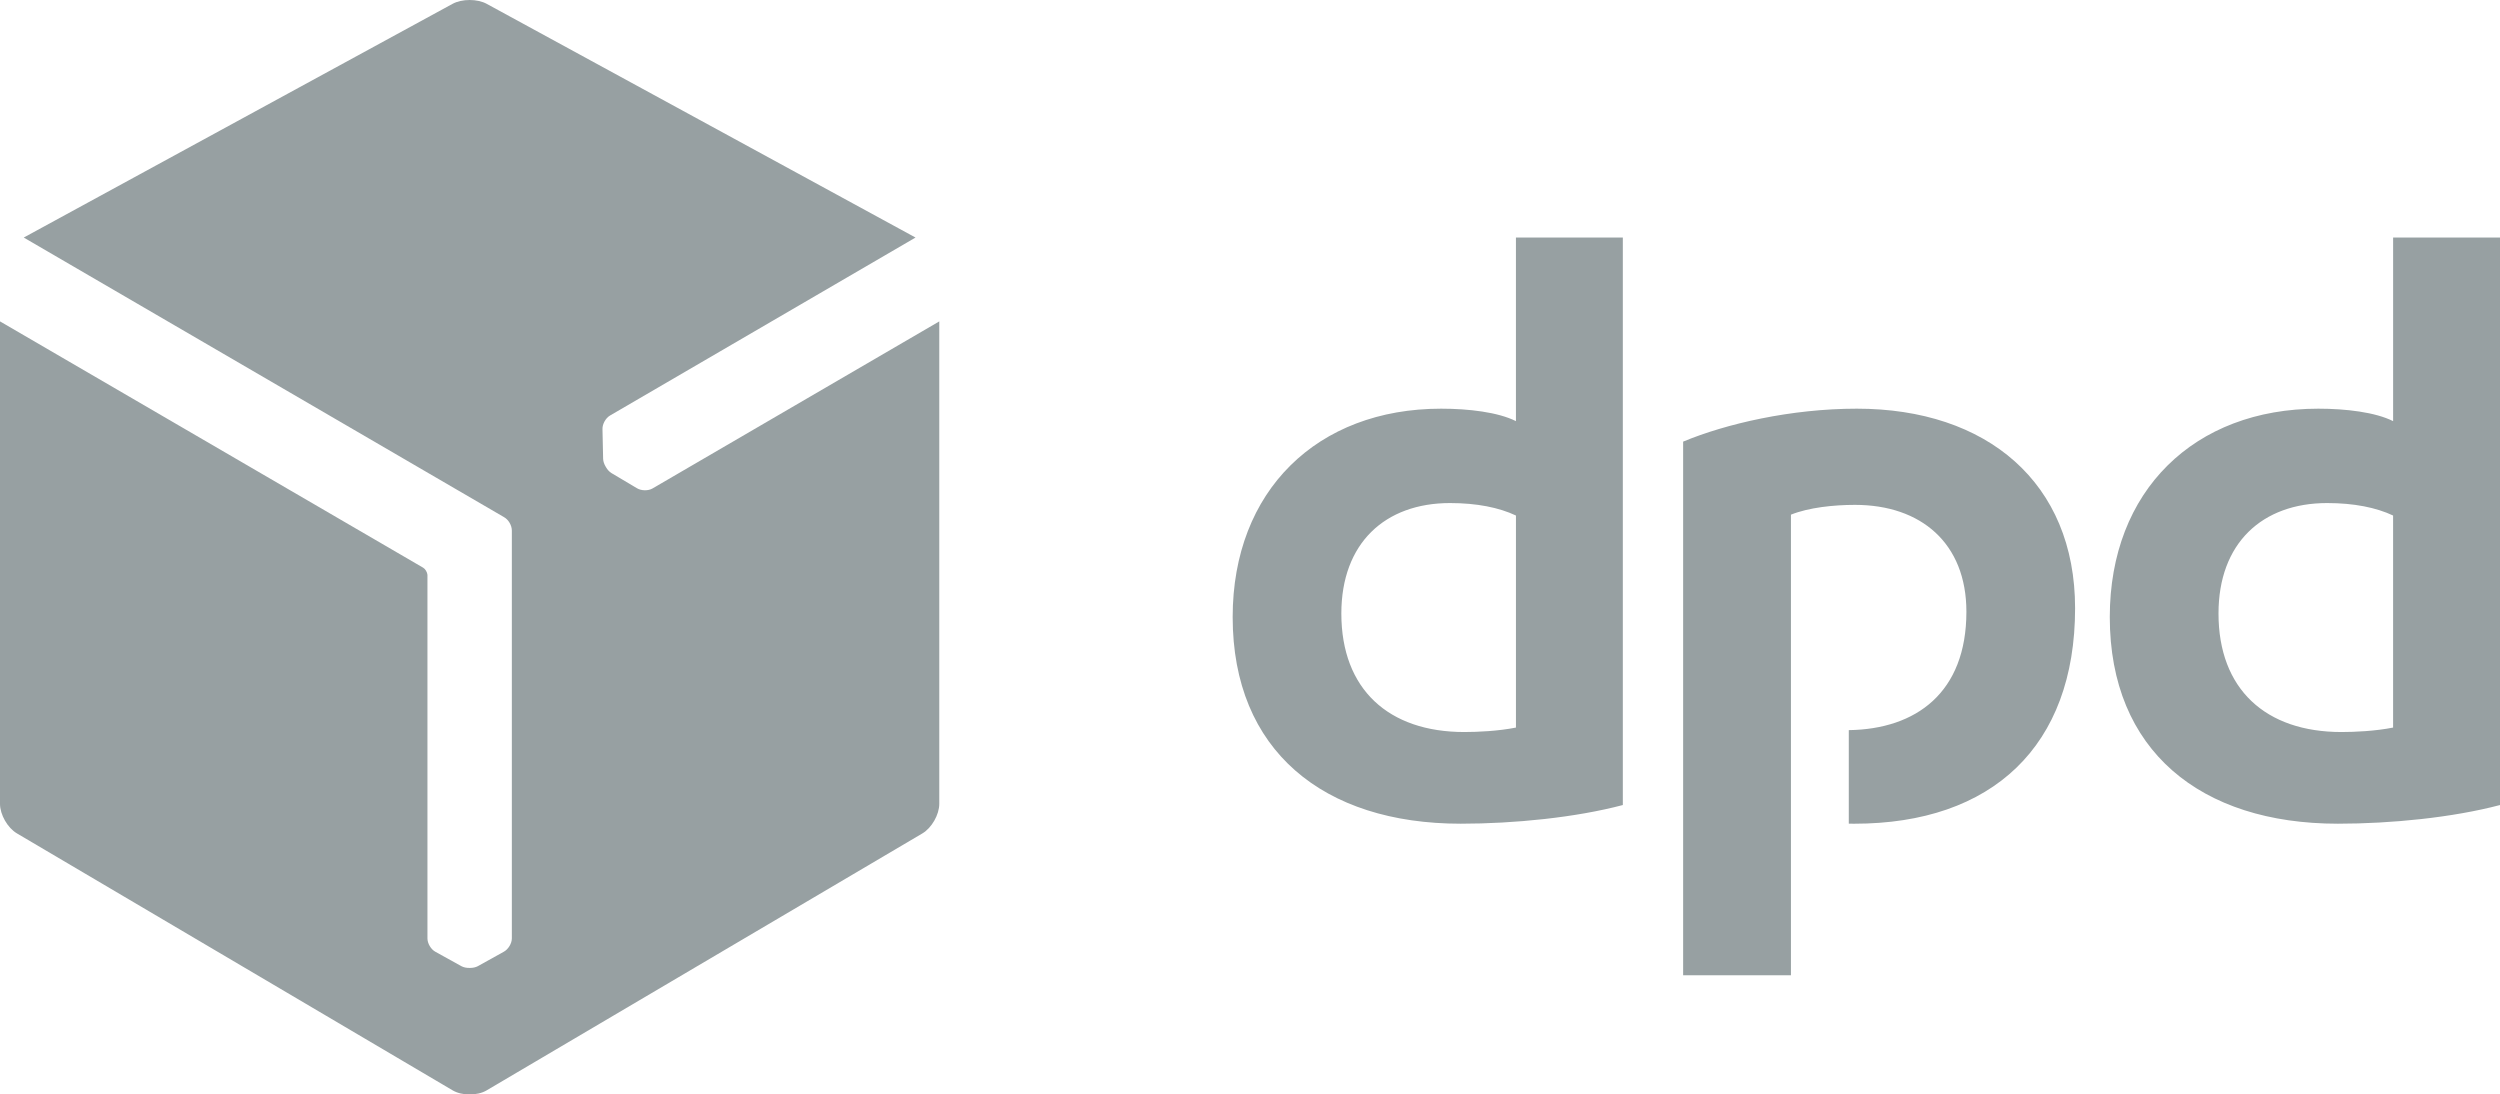
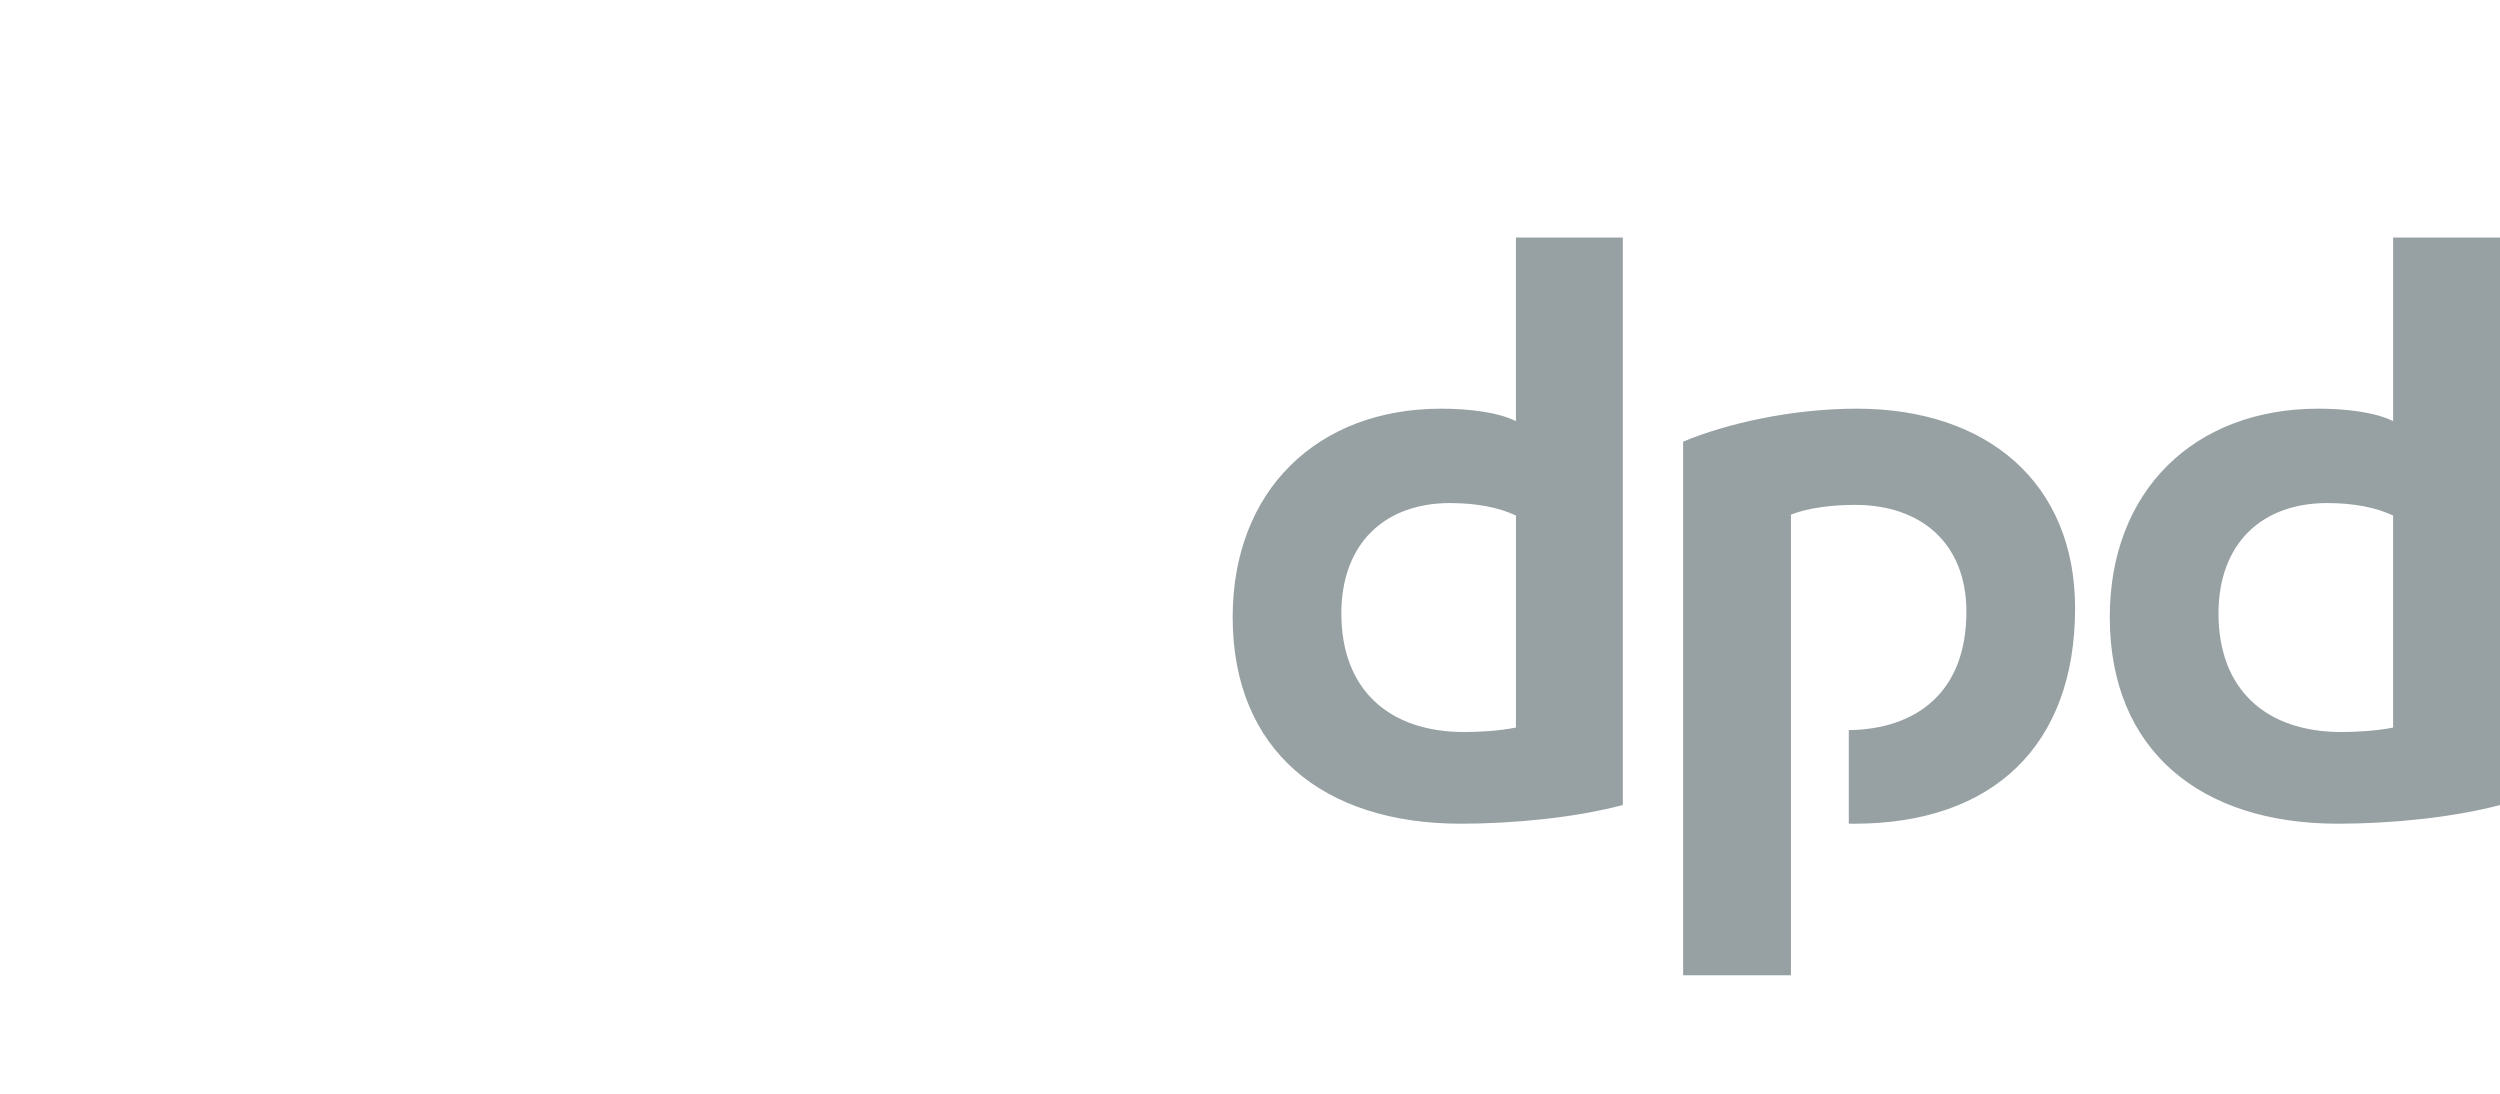
<svg xmlns="http://www.w3.org/2000/svg" id="Ebene_1" data-name="Ebene 1" width="205.106" height="89.793" viewBox="0 0 205.106 89.793">
  <defs>
    <style> .cls-1 { fill: #97a0a2; } </style>
  </defs>
  <path class="cls-1" d="M133.141,66.047c-3.872,1.025-8.916,1.532-13.301,1.532-11.256,0-18.709-5.99-18.709-16.953,0-10.376,6.942-17.097,17.102-17.097,2.265,0,4.675.288,6.138,1.022v-15.062h8.77v46.559h0ZM124.372,42.295c-1.389-.657-3.215-1.023-5.411-1.023-5.331,0-8.914,3.29-8.914,9.063,0,6.213,3.872,9.722,10.085,9.722,1.097,0,2.777-.075,4.24-.366v-17.396ZM205.106,66.047c-3.876,1.025-8.918,1.532-13.303,1.532-11.254,0-18.711-5.99-18.711-16.953,0-10.376,6.945-17.097,17.106-17.097,2.265,0,4.677.288,6.139,1.022v-15.062h8.77v46.559h0ZM196.336,42.295c-1.391-.657-3.218-1.023-5.41-1.023-5.334,0-8.915,3.29-8.915,9.063,0,6.213,3.872,9.722,10.085,9.722,1.095,0,2.777-.075,4.239-.366v-17.396ZM146.933,42.224c1.461-.586,3.504-.803,5.258-.803,5.41,0,9.137,3.142,9.137,8.767,0,6.636-4.129,9.637-9.649,9.714v7.673c.145,0,.292.005.441.005,11.326,0,18.125-6.356,18.125-17.683,0-10.305-7.234-16.368-17.906-16.368-5.407,0-10.744,1.243-14.251,2.703v43.779h8.845v-37.786h0Z" />
-   <path class="cls-1" d="M53.534,40.074c-.363.212-.932.195-1.286-.024l-2.085-1.239c-.17-.105-.326-.273-.443-.476-.007-.012-.014-.024-.021-.035-.133-.217-.209-.446-.217-.657l-.053-2.431c-.016-.409.255-.909.619-1.121l25.064-14.602L39.94.32C39.553.105,39.042,0,38.531,0c-.512,0-1.024.106-1.411.32L1.948,19.489l39.402,22.938c.365.2.643.674.643,1.101v33.462c0,.42-.301.903-.669,1.099l-2.12,1.178c-.176.094-.4.144-.634.144h-.041c-.255.006-.491-.044-.676-.144l-2.127-1.178c-.361-.192-.657-.677-.657-1.099v-29.829c-.018-.219-.178-.485-.354-.586L0,26.367v39.581c0,.886.624,1.978,1.39,2.426l35.752,21.085c.382.224.886.336,1.389.334.503-.001,1.007-.106,1.388-.333l35.757-21.085c.763-.452,1.385-1.539,1.385-2.426V26.368l-23.526,13.706Z" />
</svg>